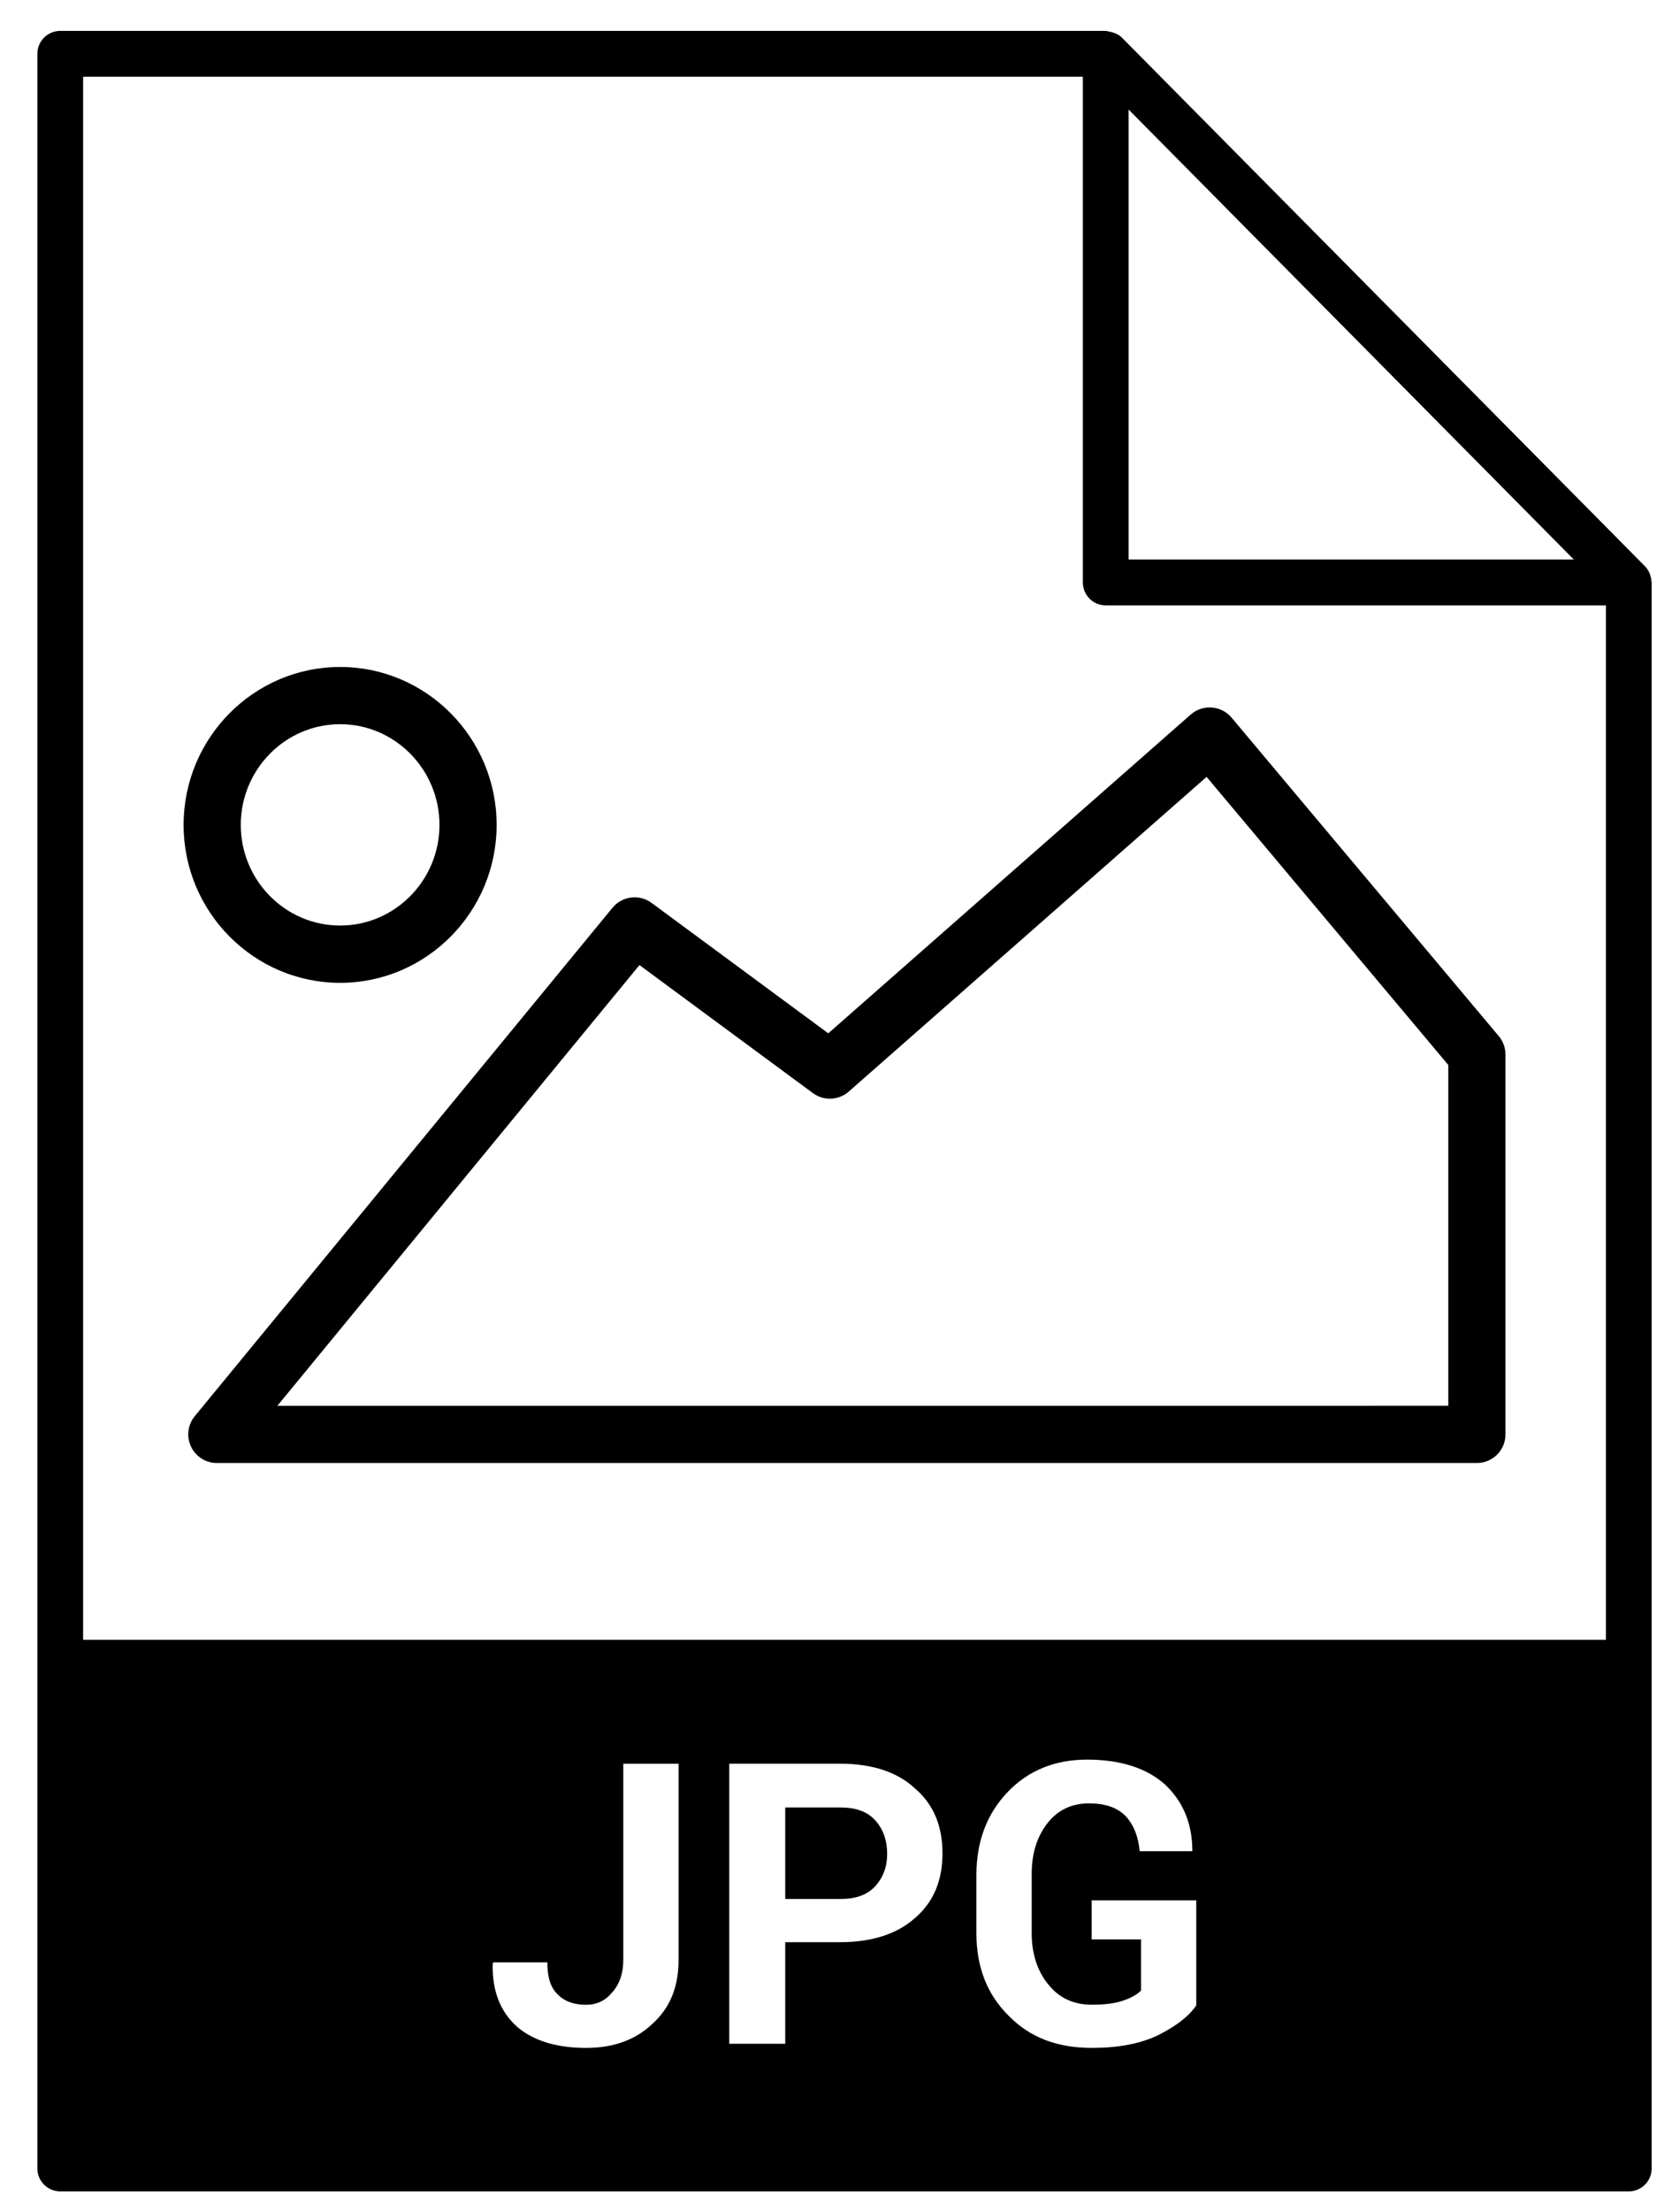
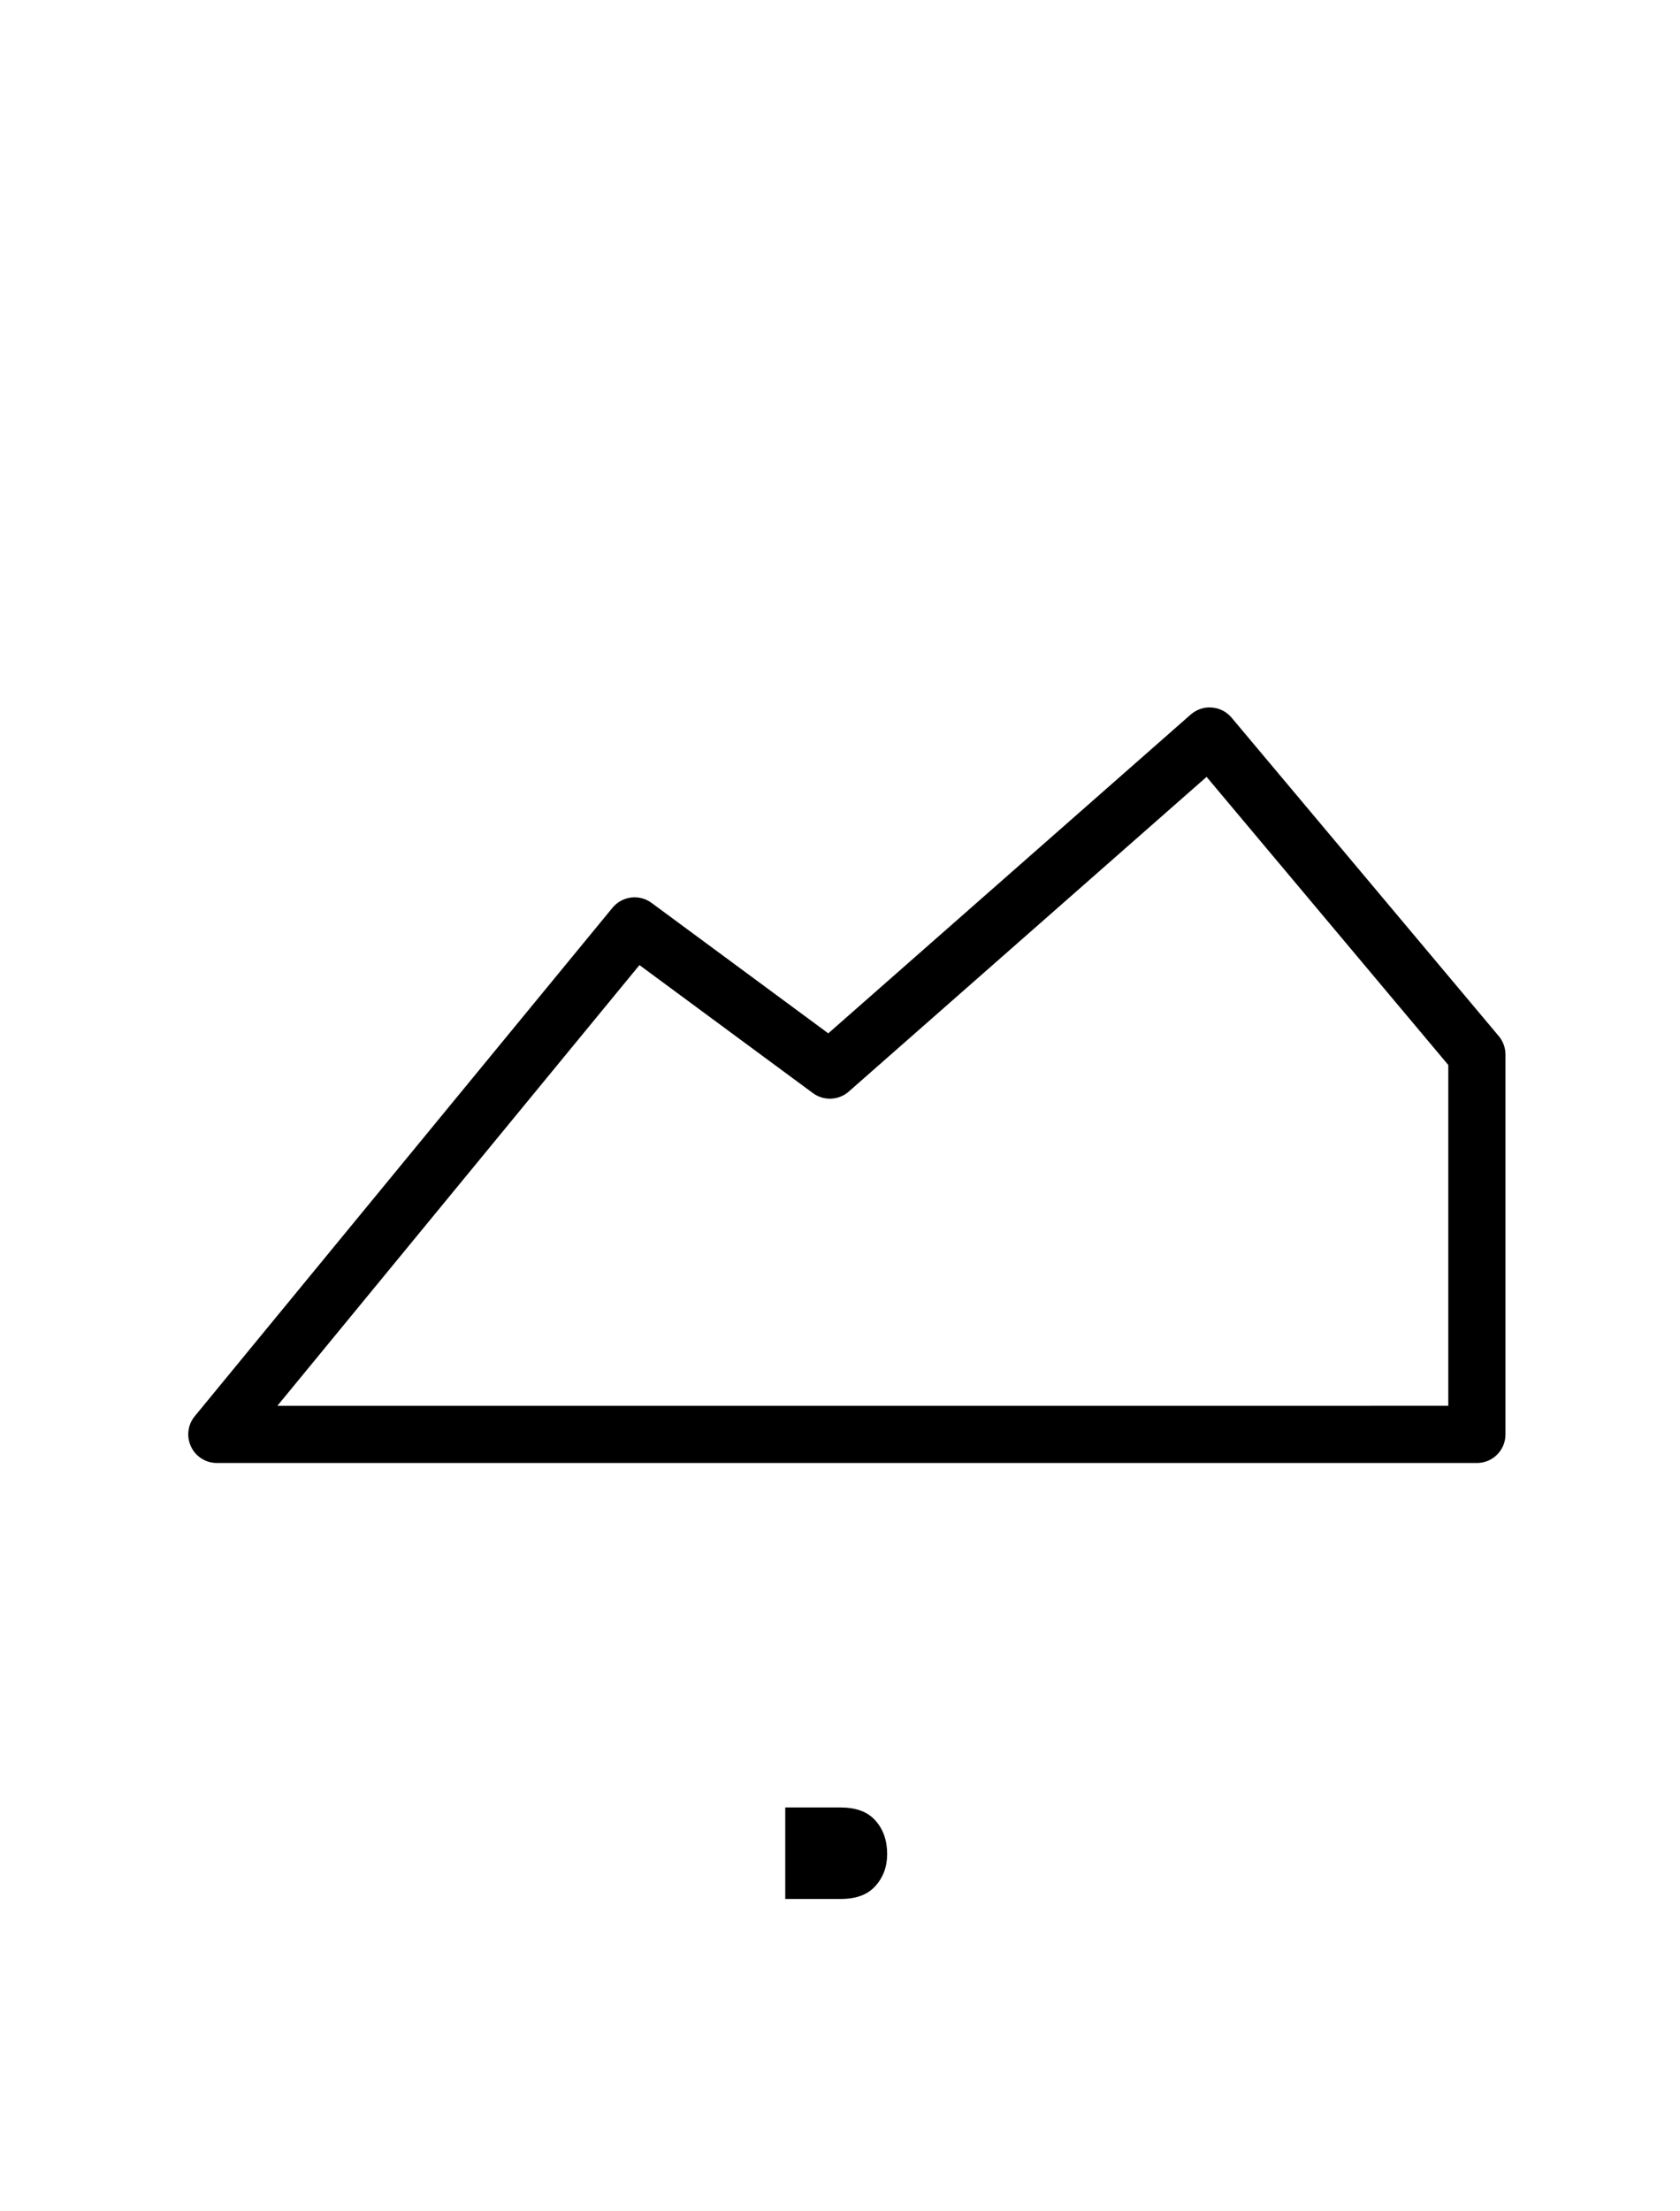
<svg xmlns="http://www.w3.org/2000/svg" id="a" data-name="Layer 1" width="72.656" height="95.544" viewBox="0 0 72.656 95.544">
-   <path d="m71.419,25.114c-.005-.089-.022-.175-.051-.258-.01-.03-.018-.061-.032-.09-.048-.105-.108-.205-.191-.289L48.524,1.63c-.127-.128-.29-.202-.459-.245-.034-.009-.069-.016-.104-.021-.048-.007-.092-.029-.14-.029H2.607c-.547,0-.991.443-.991.991v91.392c0,.548.444.991.991.991h67.834c.547,0,.989-.443.989-.991V25.173c0-.021-.01-.039-.012-.059ZM48.81,4.735l2.35,2.373,16.903,17.074h-19.254V4.735Zm-19.463,79.961c0,1.193-.375,2.096-1.153,2.792-.748.699-1.7,1.021-2.852,1.021-1.239,0-2.248-.295-2.969-.904-.72-.641-1.095-1.542-1.065-2.734l.027-.06h2.335c0,.642.143,1.105.461,1.397.289.292.691.437,1.211.437.461,0,.834-.175,1.123-.524.318-.349.491-.813.491-1.424v-8.471h2.391v8.471Zm10.23-1.807c-.777.699-1.872,1.051-3.255,1.051h-2.362v4.391h-2.421v-12.106h4.784c1.384,0,2.478.349,3.255,1.075.808.699,1.182,1.629,1.182,2.798,0,1.162-.374,2.093-1.182,2.791Zm12.16,3.785c-.345.494-.893.9-1.641,1.28-.778.376-1.73.554-2.882.554-1.469,0-2.651-.437-3.573-1.37-.952-.931-1.413-2.123-1.413-3.578v-2.533c0-1.454.461-2.65,1.355-3.581.893-.931,2.046-1.397,3.429-1.397,1.47,0,2.594.379,3.371,1.075.778.729,1.182,1.692,1.182,2.855v.03h-2.277c-.057-.644-.259-1.138-.605-1.518-.375-.377-.893-.551-1.586-.551-.748,0-1.354.292-1.786.843-.461.581-.693,1.313-.693,2.213v2.563c0,.9.261,1.659.721,2.21.462.581,1.095.873,1.873.873.577,0,1.009-.057,1.354-.175.348-.118.607-.262.78-.437v-2.21h-2.134v-1.689h4.523v4.541Zm17.713-15.804H3.595V3.317h43.236v21.857c0,.548.443.991.991.991h21.629v44.707Z" />
  <path d="m36.322,78.116h-2.362v3.957h2.362c.693,0,1.18-.172,1.527-.551.346-.379.519-.843.519-1.397,0-.581-.173-1.078-.519-1.455-.346-.379-.834-.554-1.527-.554Z" />
-   <path d="m14.71,42.477c3.733,0,6.768-3.063,6.768-6.824,0-3.764-3.036-6.827-6.768-6.827s-6.77,3.062-6.77,6.827c0,3.761,3.037,6.824,6.77,6.824Zm0-11.178c2.367,0,4.296,1.954,4.296,4.354,0,2.397-1.929,4.348-4.296,4.348-2.37,0-4.297-1.951-4.297-4.348,0-2.4,1.927-4.354,4.297-4.354Z" />
  <path d="m28.179,39.023c-.527-.391-1.271-.298-1.689.208l-18.068,21.977c-.303.37-.367.879-.161,1.313.203.434.639.708,1.117.708h54.494c.684,0,1.236-.551,1.236-1.235v-16.418c0-.289-.102-.572-.289-.795l-11.556-13.765c-.214-.256-.521-.413-.854-.437-.331-.03-.66.084-.911.301l-15.677,13.78-7.641-5.637Zm8.527,8.155l15.476-13.602,10.453,12.452v14.729H11.996l15.659-19.047,7.5,5.532c.465.346,1.113.319,1.551-.063Z" />
</svg>